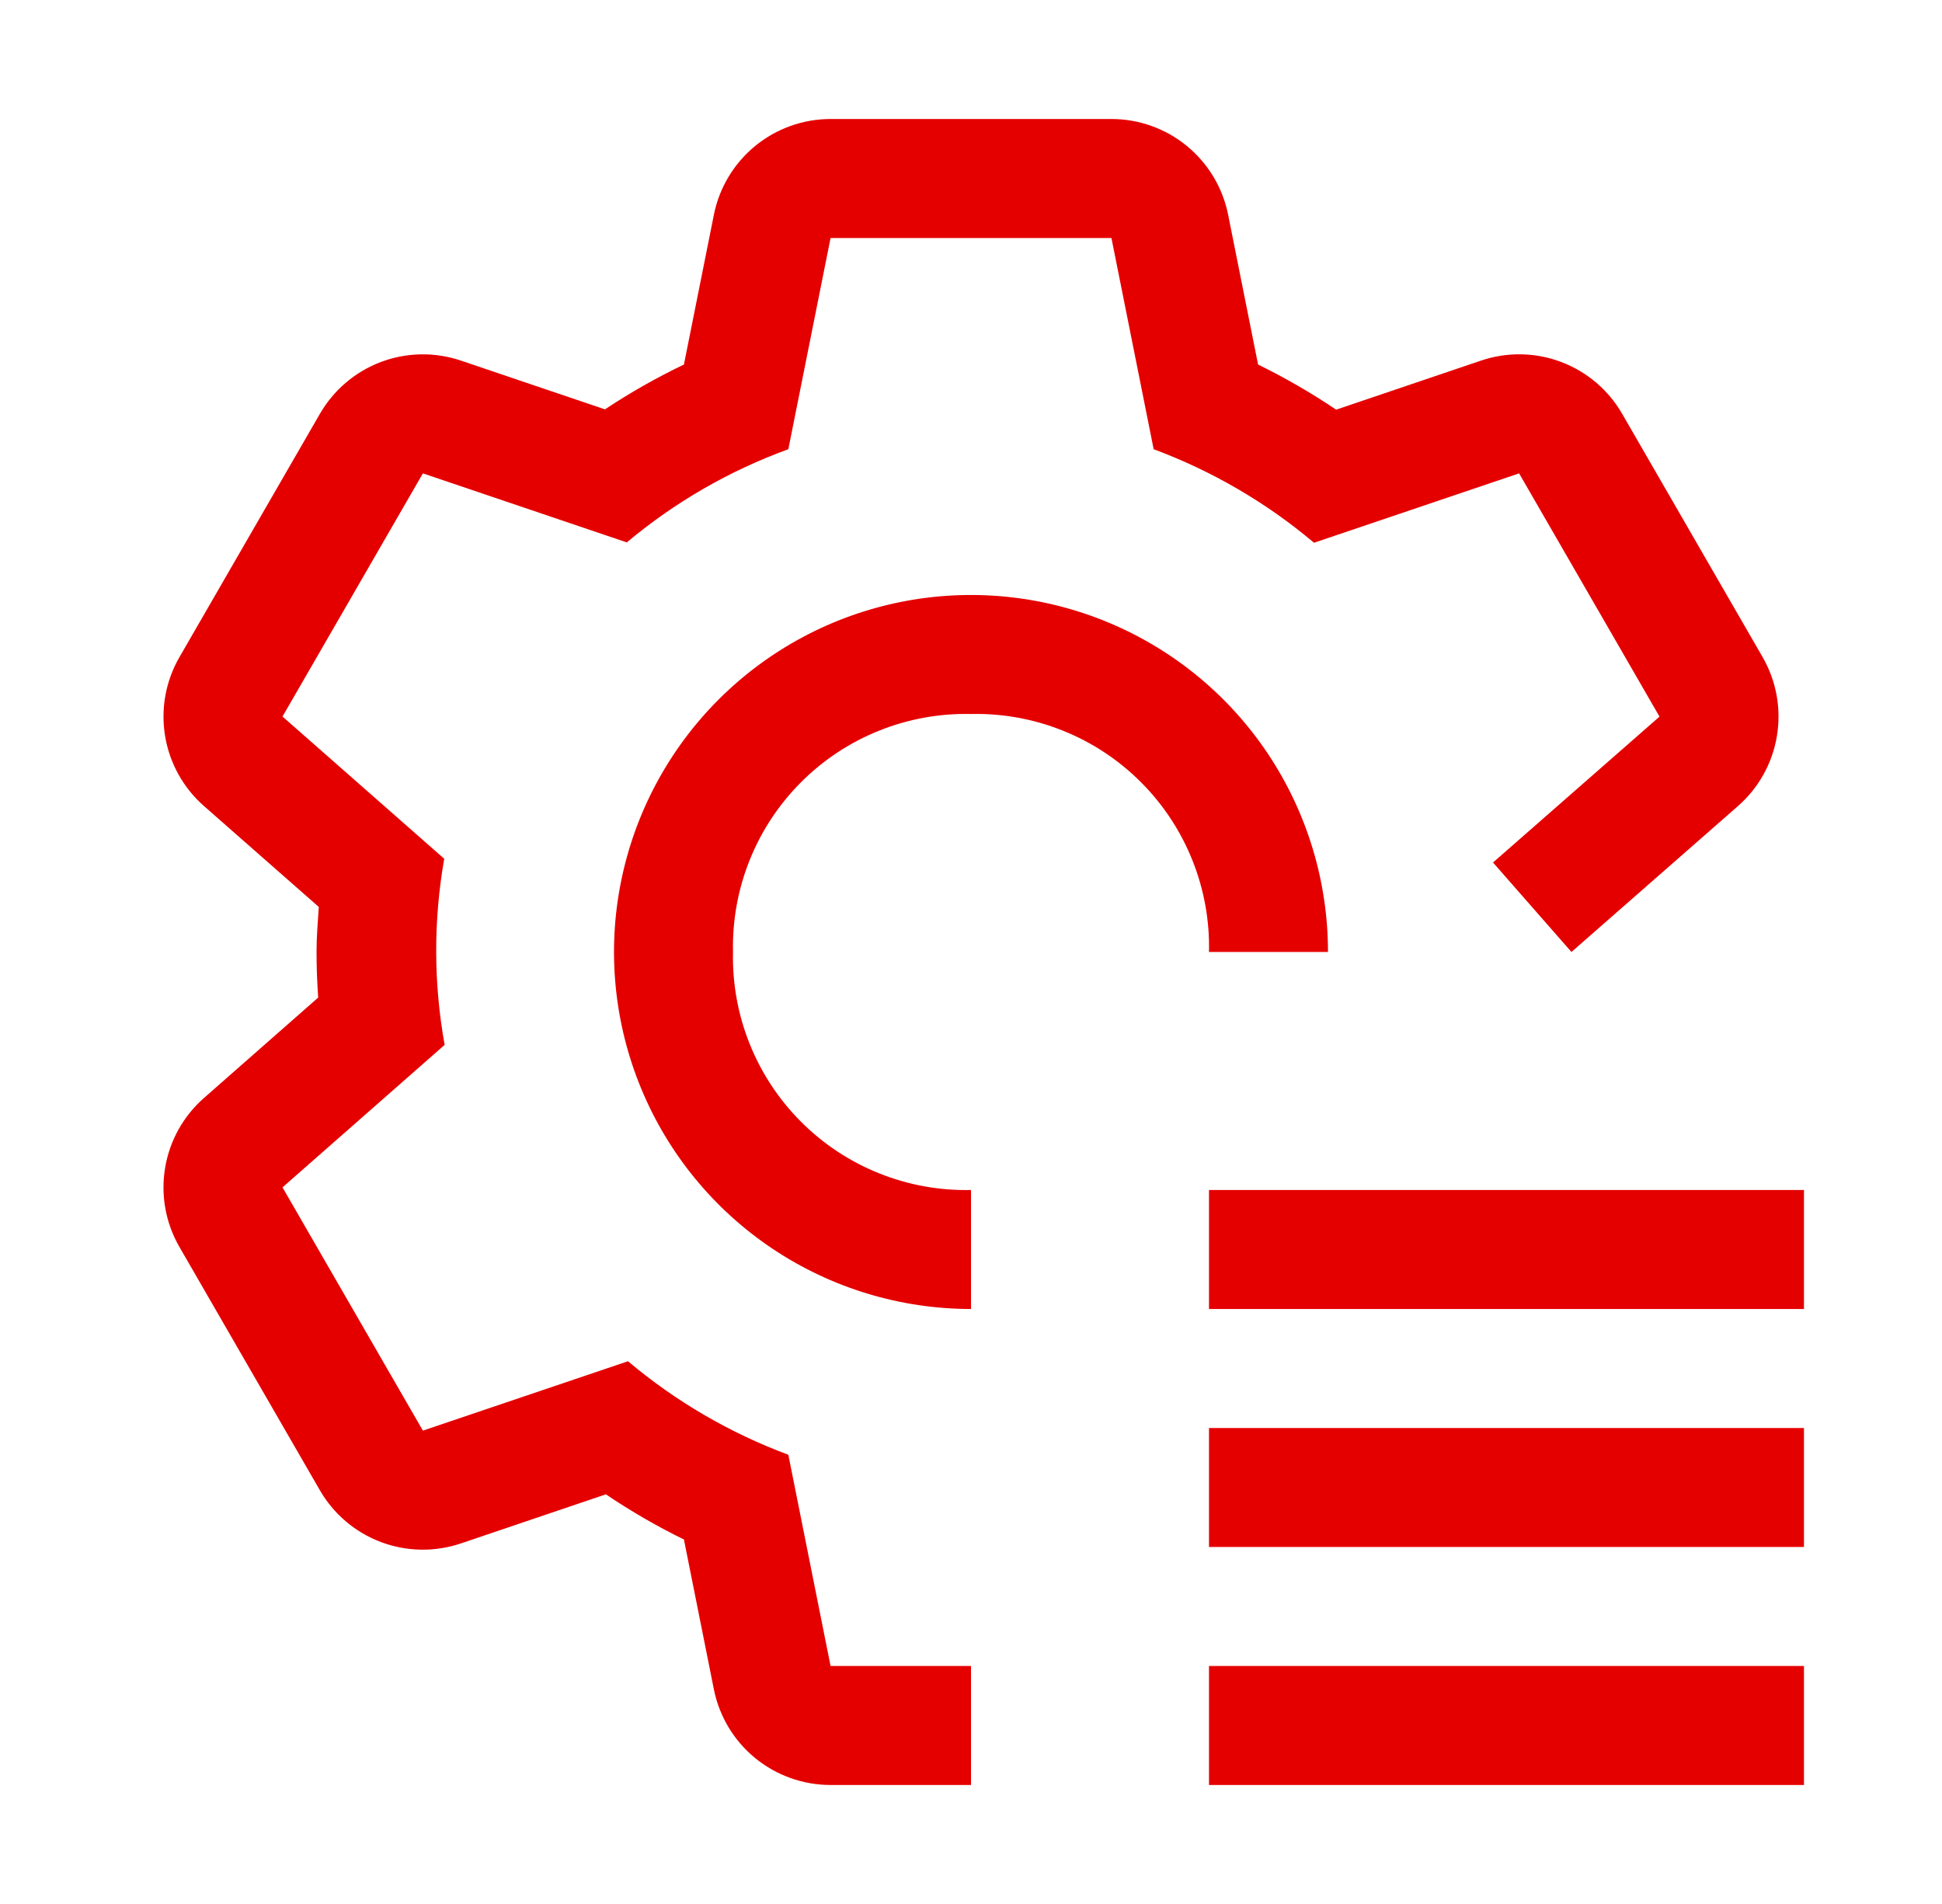
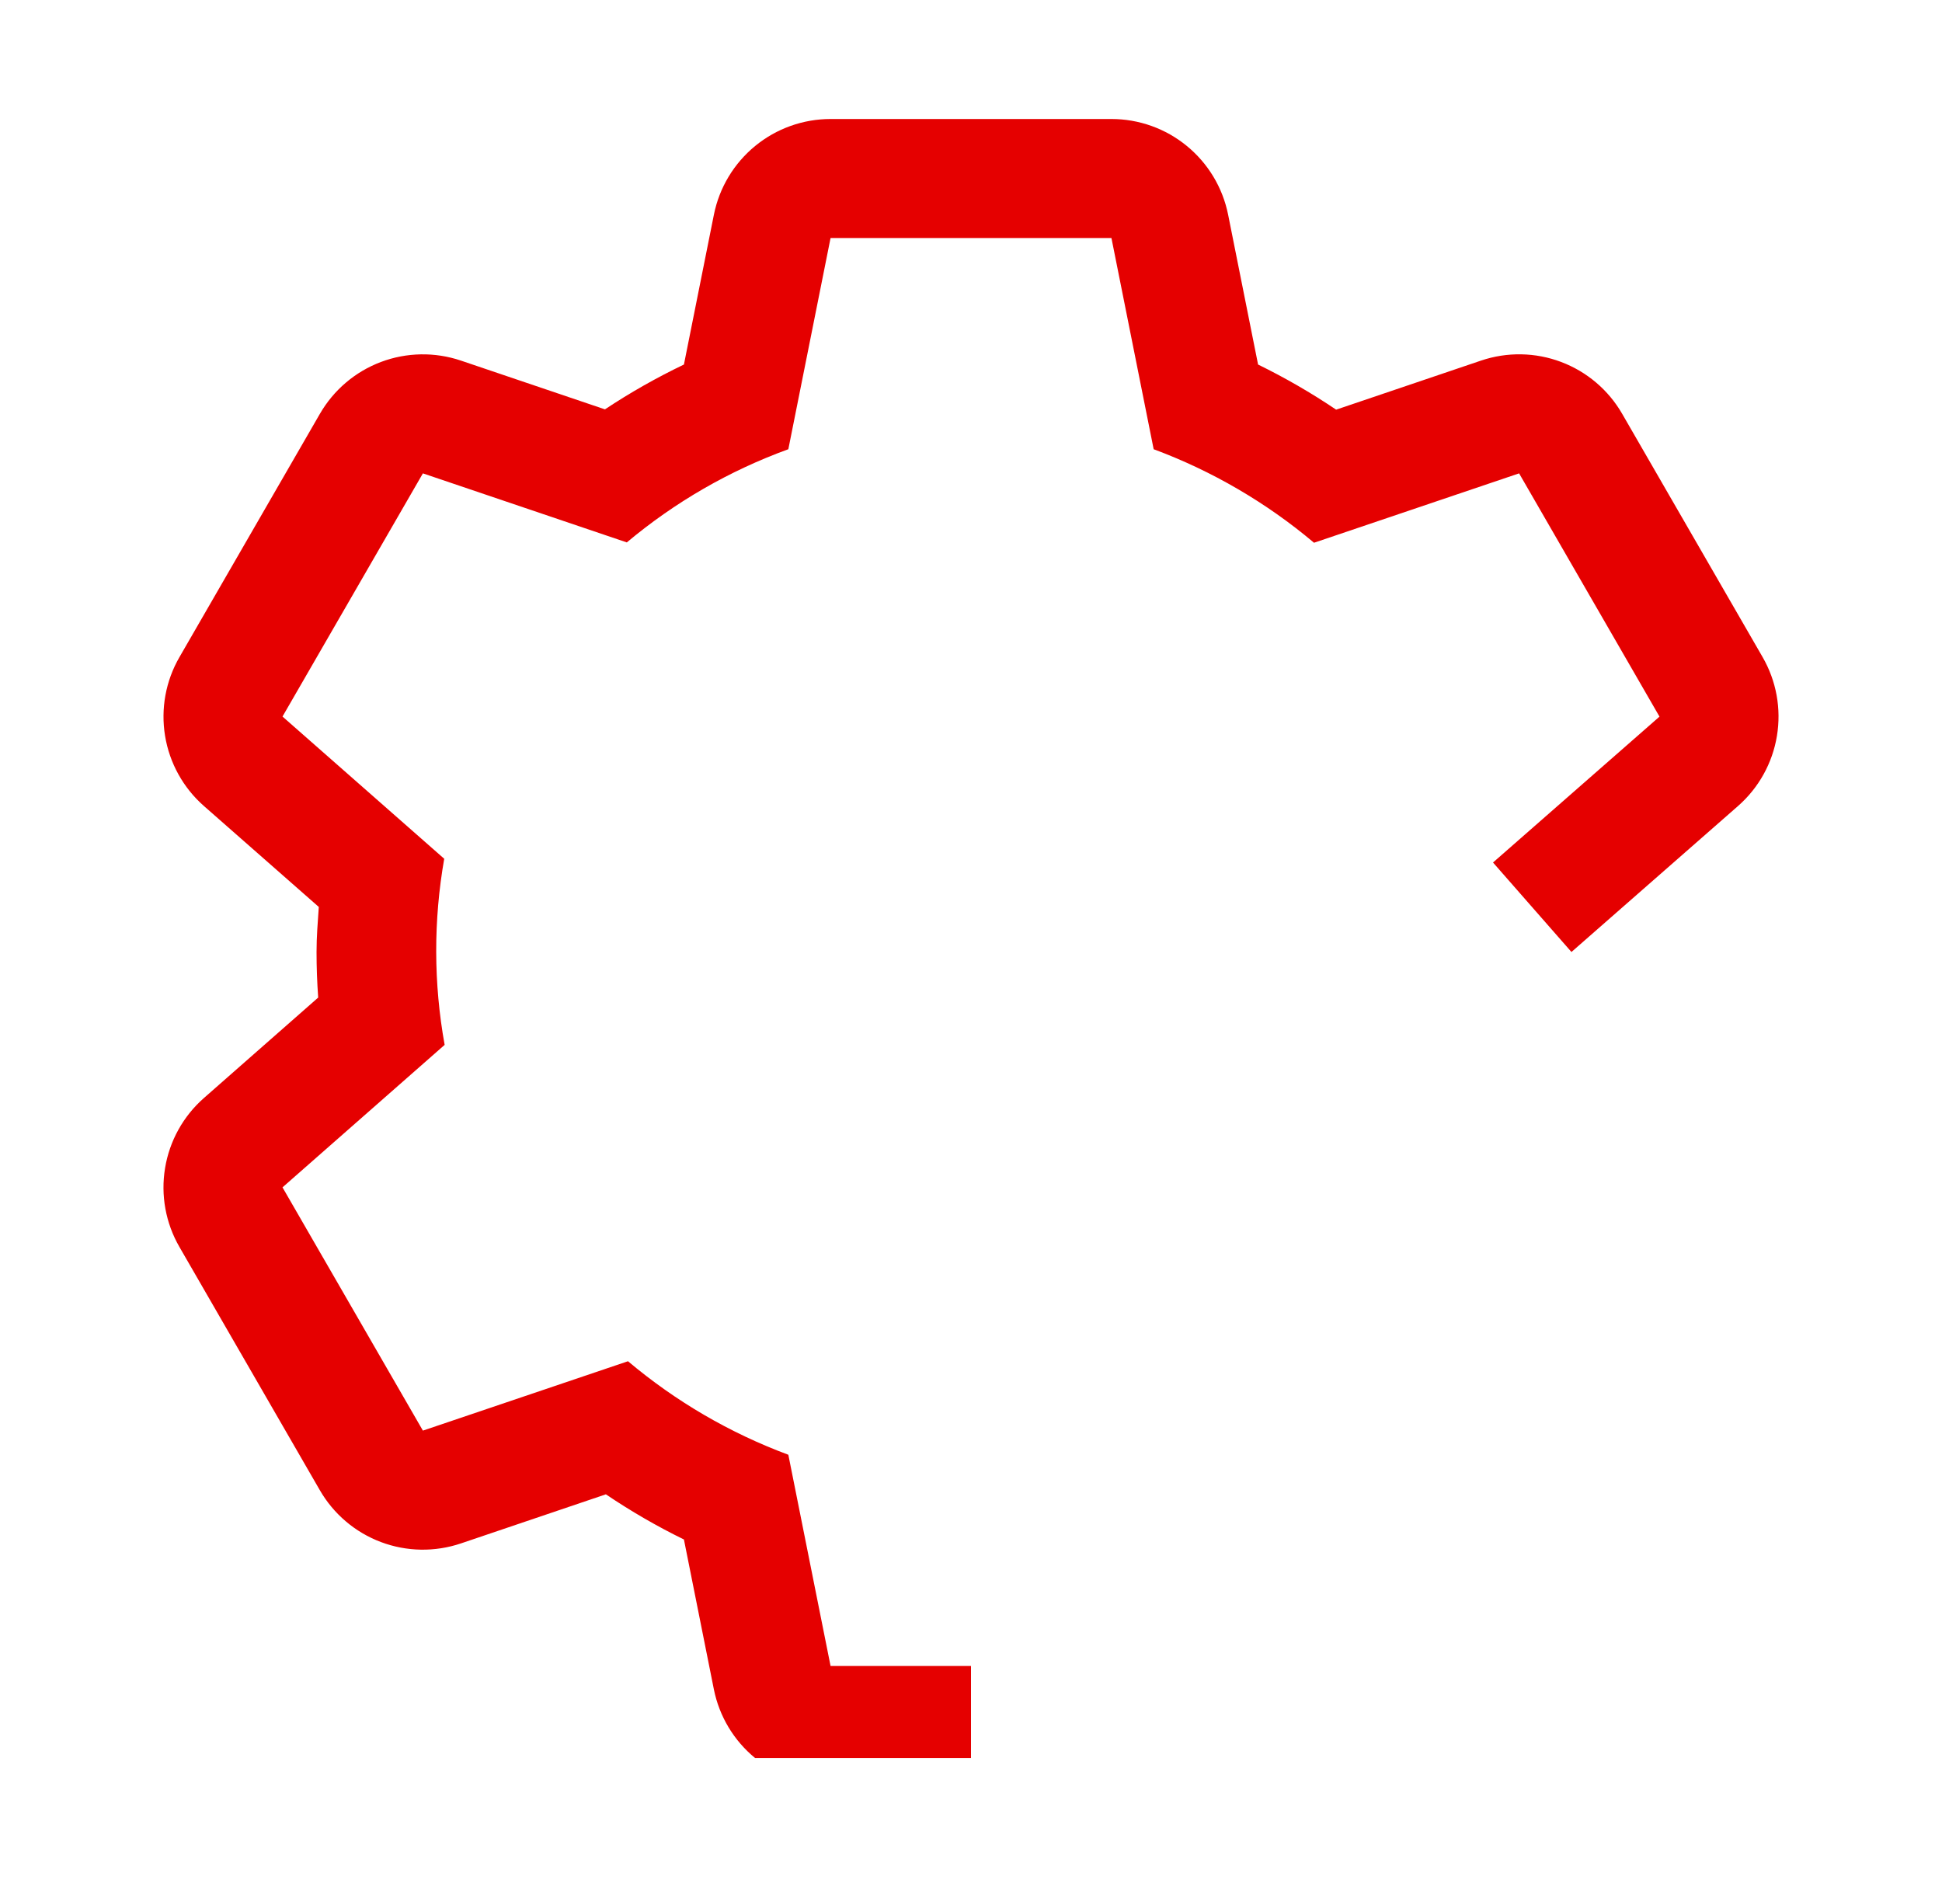
<svg xmlns="http://www.w3.org/2000/svg" width="51" height="50" viewBox="0 0 51 50" fill="none">
-   <path d="M31.75 31.25H47.375V34.375H31.75V31.25ZM31.75 37.5H47.375V40.625H31.75V37.5ZM31.75 43.75H47.375V46.875H31.75V43.75ZM25.5 31.25C24.674 31.269 23.853 31.12 23.086 30.812C22.319 30.505 21.623 30.045 21.039 29.461C20.455 28.877 19.995 28.181 19.688 27.414C19.38 26.647 19.231 25.826 19.25 25C19.231 24.174 19.38 23.353 19.688 22.586C19.995 21.819 20.455 21.123 21.039 20.539C21.623 19.955 22.319 19.495 23.086 19.188C23.853 18.88 24.674 18.731 25.5 18.75C26.326 18.731 27.147 18.88 27.914 19.188C28.681 19.495 29.377 19.955 29.961 20.539C30.545 21.123 31.005 21.819 31.312 22.586C31.62 23.353 31.769 24.174 31.75 25H34.875C34.875 23.146 34.325 21.333 33.295 19.791C32.265 18.25 30.801 17.048 29.088 16.339C27.375 15.629 25.49 15.443 23.671 15.805C21.852 16.167 20.182 17.06 18.871 18.371C17.56 19.682 16.667 21.352 16.305 23.171C15.943 24.99 16.129 26.875 16.839 28.588C17.548 30.301 18.75 31.765 20.291 32.795C21.833 33.825 23.646 34.375 25.5 34.375V31.25Z" fill="#E50000" />
-   <path d="M46.289 17.256L42.602 10.869C42.241 10.242 41.674 9.76 40.997 9.505C40.321 9.25 39.577 9.238 38.892 9.47L35.089 10.758C34.434 10.316 33.749 9.921 33.039 9.573L32.252 5.636C32.11 4.928 31.727 4.291 31.168 3.833C30.61 3.375 29.91 3.125 29.188 3.125H21.812C21.09 3.125 20.39 3.375 19.831 3.834C19.273 4.292 18.89 4.929 18.748 5.638L17.961 9.573C17.243 9.917 16.55 10.31 15.887 10.75L12.106 9.47C11.422 9.239 10.679 9.251 10.003 9.506C9.327 9.761 8.761 10.243 8.4 10.869L4.713 17.256C4.351 17.882 4.218 18.613 4.335 19.326C4.452 20.038 4.812 20.689 5.355 21.166L8.372 23.817C8.345 24.211 8.313 24.602 8.313 25C8.313 25.403 8.328 25.802 8.356 26.197L5.356 28.834C4.813 29.311 4.452 29.961 4.335 30.674C4.217 31.387 4.35 32.118 4.711 32.744L8.398 39.131C8.759 39.758 9.326 40.24 10.003 40.495C10.679 40.75 11.423 40.762 12.108 40.53L15.911 39.242C16.566 39.684 17.251 40.081 17.961 40.428L18.747 44.362C18.889 45.071 19.271 45.709 19.83 46.167C20.389 46.625 21.09 46.875 21.812 46.875H25.5V43.75H21.812L20.703 38.203C19.169 37.633 17.744 36.802 16.492 35.747L11.106 37.569L7.419 31.181L11.677 27.439C11.385 25.823 11.382 24.169 11.666 22.552L7.419 18.817L11.106 12.431L16.461 14.244C17.722 13.187 19.157 12.359 20.703 11.797L21.812 6.25H29.188L30.297 11.797C31.831 12.367 33.256 13.198 34.508 14.253L39.894 12.431L43.581 18.819L39.209 22.65L41.269 25L45.644 21.166C46.187 20.689 46.548 20.039 46.665 19.326C46.783 18.613 46.65 17.882 46.289 17.256Z" fill="#E50000" />
+   <path d="M46.289 17.256L42.602 10.869C42.241 10.242 41.674 9.76 40.997 9.505C40.321 9.25 39.577 9.238 38.892 9.47L35.089 10.758C34.434 10.316 33.749 9.921 33.039 9.573L32.252 5.636C32.11 4.928 31.727 4.291 31.168 3.833C30.61 3.375 29.91 3.125 29.188 3.125H21.812C21.09 3.125 20.39 3.375 19.831 3.834C19.273 4.292 18.89 4.929 18.748 5.638L17.961 9.573C17.243 9.917 16.55 10.31 15.887 10.75L12.106 9.47C11.422 9.239 10.679 9.251 10.003 9.506C9.327 9.761 8.761 10.243 8.4 10.869L4.713 17.256C4.351 17.882 4.218 18.613 4.335 19.326C4.452 20.038 4.812 20.689 5.355 21.166L8.372 23.817C8.345 24.211 8.313 24.602 8.313 25C8.313 25.403 8.328 25.802 8.356 26.197L5.356 28.834C4.813 29.311 4.452 29.961 4.335 30.674C4.217 31.387 4.35 32.118 4.711 32.744L8.398 39.131C8.759 39.758 9.326 40.24 10.003 40.495C10.679 40.75 11.423 40.762 12.108 40.53L15.911 39.242C16.566 39.684 17.251 40.081 17.961 40.428L18.747 44.362C18.889 45.071 19.271 45.709 19.83 46.167H25.5V43.75H21.812L20.703 38.203C19.169 37.633 17.744 36.802 16.492 35.747L11.106 37.569L7.419 31.181L11.677 27.439C11.385 25.823 11.382 24.169 11.666 22.552L7.419 18.817L11.106 12.431L16.461 14.244C17.722 13.187 19.157 12.359 20.703 11.797L21.812 6.25H29.188L30.297 11.797C31.831 12.367 33.256 13.198 34.508 14.253L39.894 12.431L43.581 18.819L39.209 22.65L41.269 25L45.644 21.166C46.187 20.689 46.548 20.039 46.665 19.326C46.783 18.613 46.65 17.882 46.289 17.256Z" fill="#E50000" />
</svg>